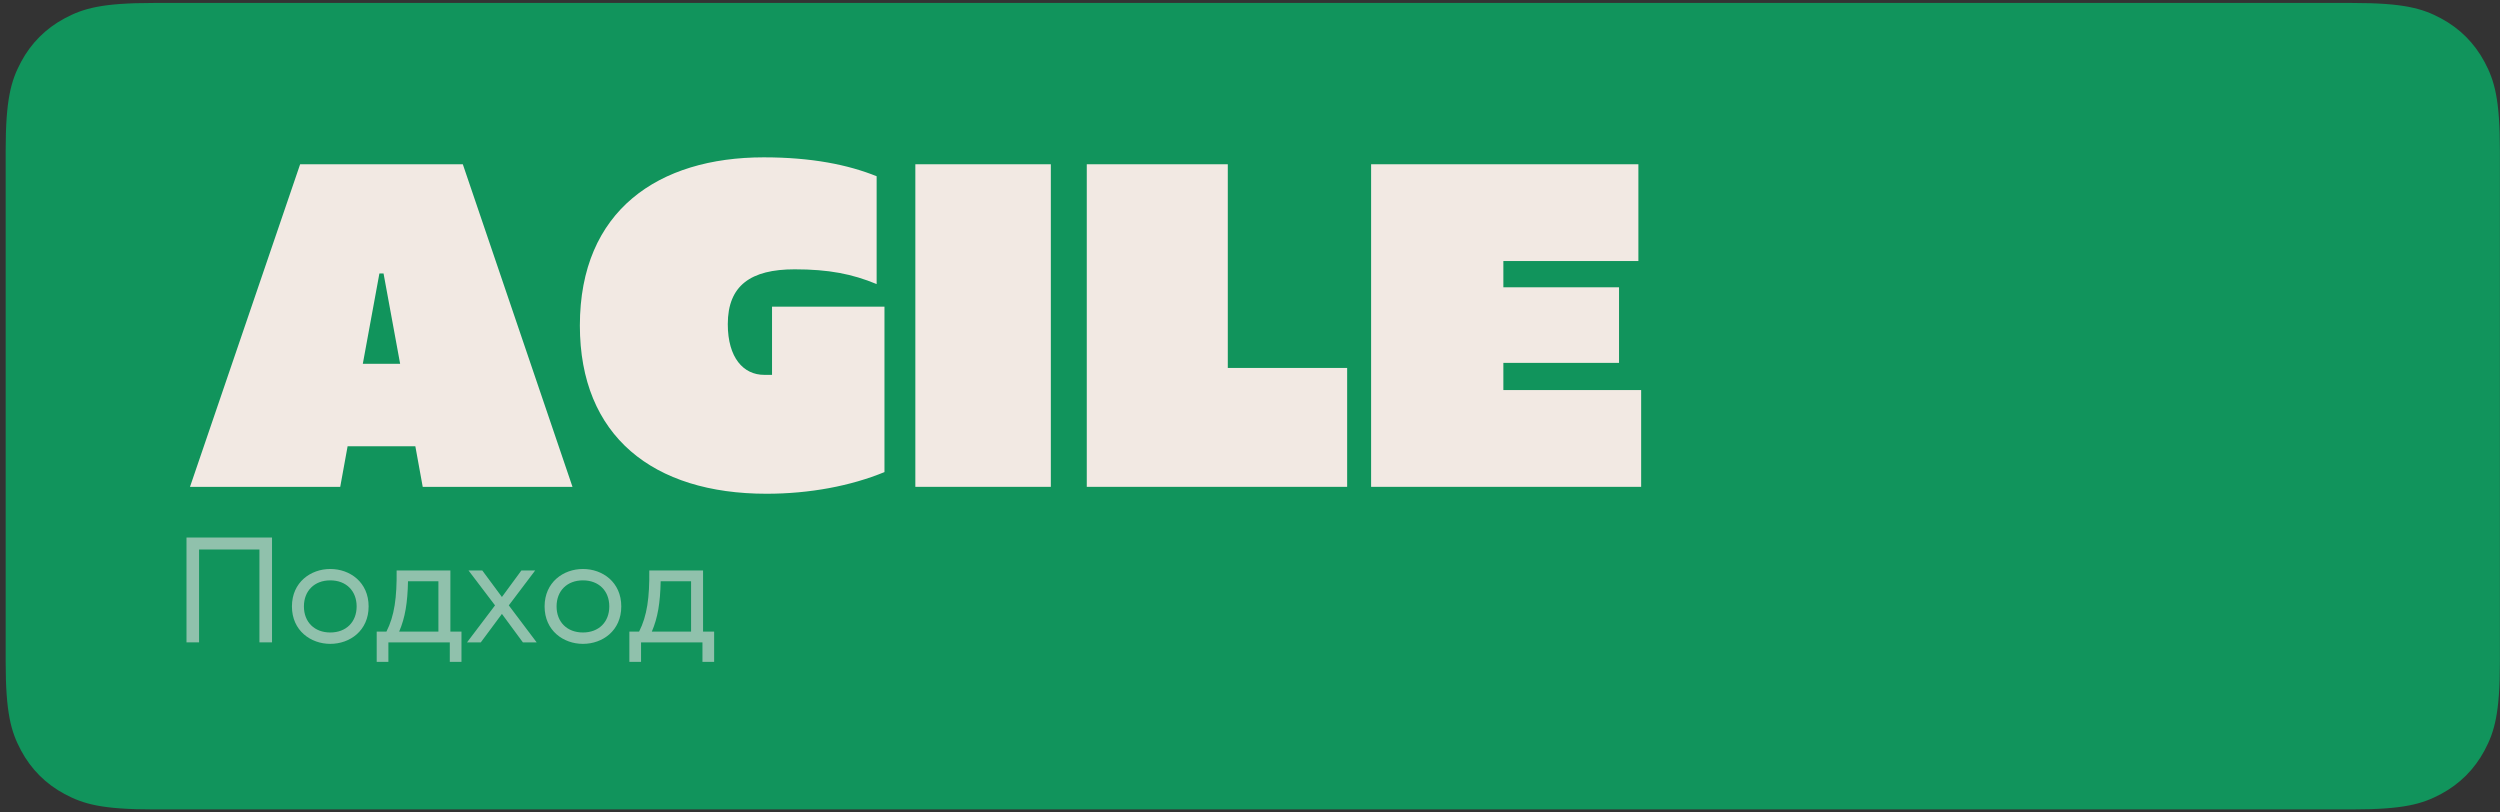
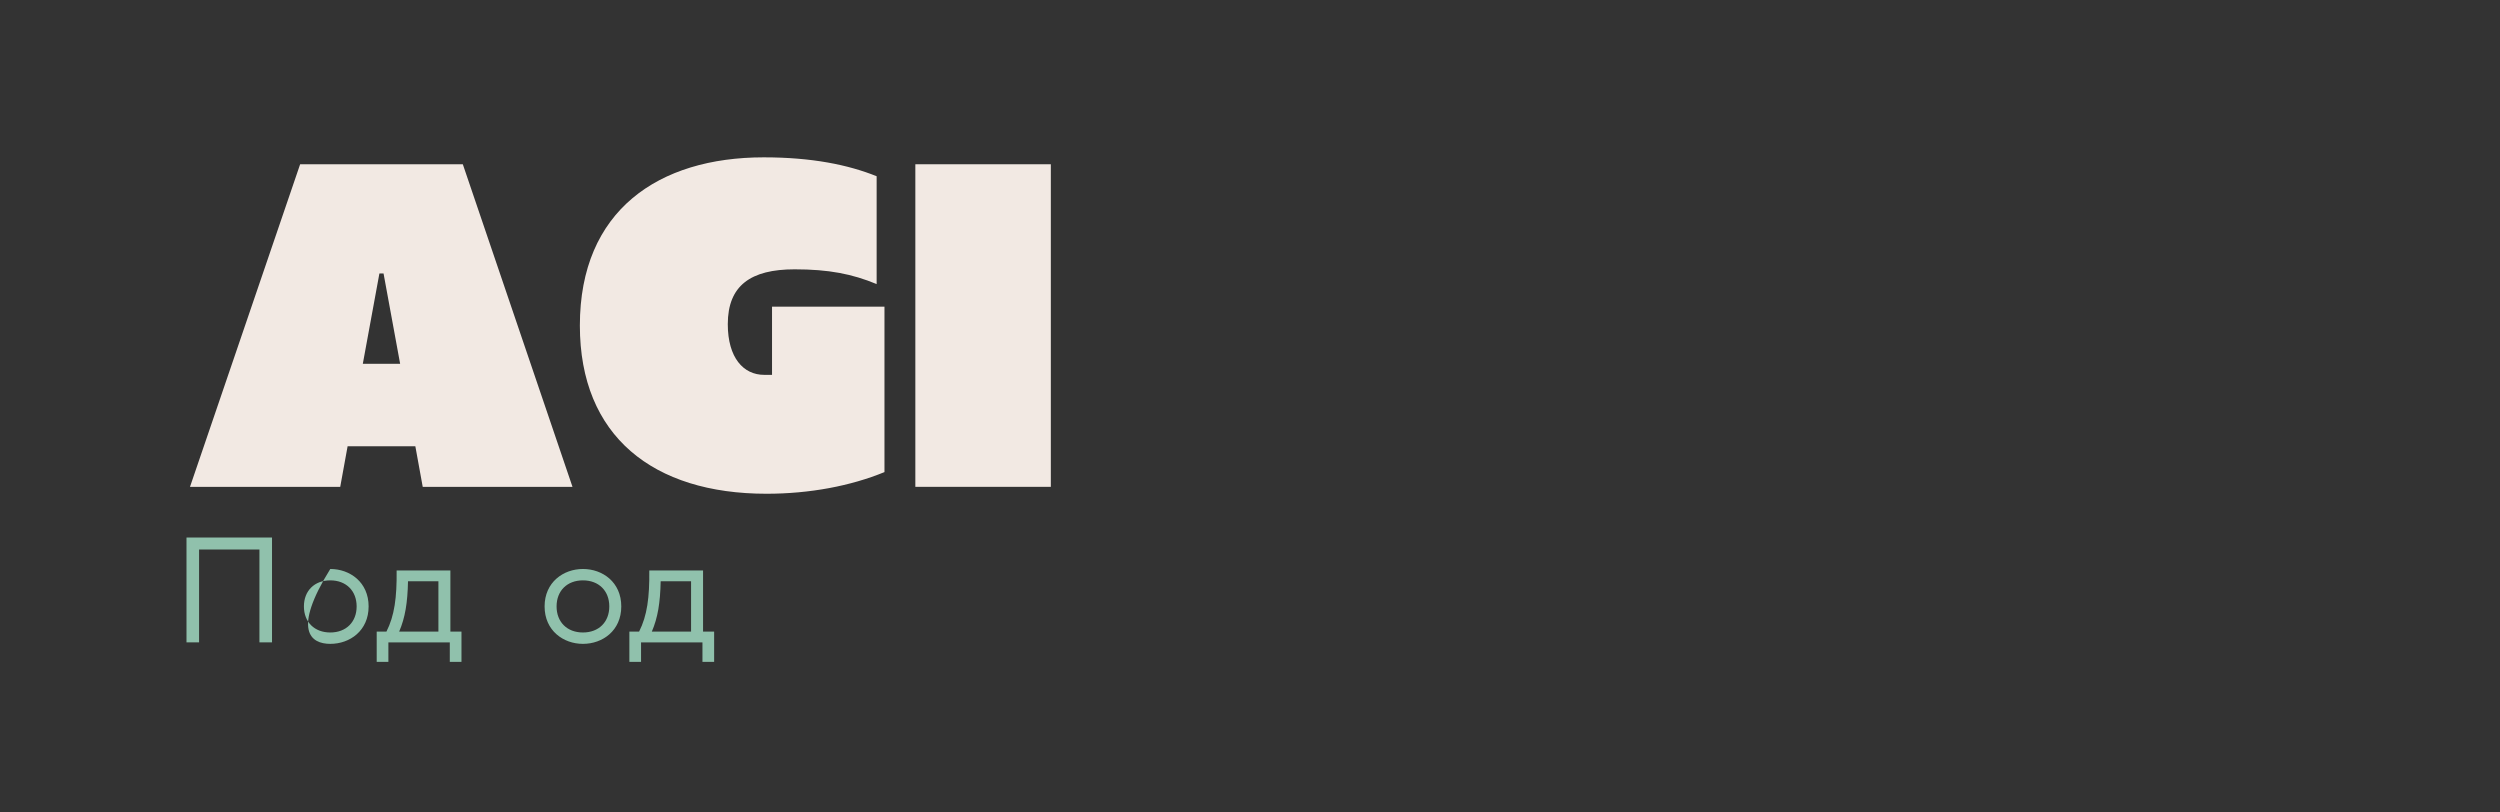
<svg xmlns="http://www.w3.org/2000/svg" width="434px" height="141px" viewBox="0 0 434 141" version="1.1">
  <rect x="0" y="0" width="434" height="141" fill="#333333" stroke="none" />
  <title>Group 9 Copy 3</title>
  <g id="Page-1" stroke="none" stroke-width="1" fill="none" fill-rule="evenodd">
    <g id="Group-9-Copy-3" transform="translate(0.984, 0.515)">
-       <path d="M172.139,-146.5 L260.861,-146.5 C269.776,-146.5 273.009,-145.572 276.268,-143.829 C279.528,-142.086 282.086,-139.528 283.829,-136.268 C285.572,-133.009 286.5,-129.776 286.5,-120.861 L286.5,260.861 C286.5,269.776 285.572,273.009 283.829,276.268 C282.086,279.528 279.528,282.086 276.268,283.829 C273.009,285.572 269.776,286.5 260.861,286.5 L172.139,286.5 C163.224,286.5 159.991,285.572 156.732,283.829 C153.472,282.086 150.914,279.528 149.171,276.268 C147.428,273.009 146.5,269.776 146.5,260.861 L146.5,-120.861 C146.5,-129.776 147.428,-133.009 149.171,-136.268 C150.914,-139.528 153.472,-142.086 156.732,-143.829 C159.991,-145.572 163.224,-146.5 172.139,-146.5 Z" id="Rectangle" fill="#11945C" transform="translate(216.5, 70) rotate(-270) translate(-216.5, -70) " />
      <g id="AGILE" transform="translate(32, 26.8)" fill="#F2E9E3" fill-rule="nonzero">
        <path d="M0,57.2 L26.08,57.2 L27.36,50.16 L39.12,50.16 L40.4,57.2 L66.4,57.2 L47.36,1.2 L19.12,1.2 L0,57.2 Z M30,35.84 L32.88,20.16 L33.6,20.16 L36.48,35.84 L30,35.84 Z" id="Shape" />
        <path d="M100.08,58.4 C107.6,58.4 114.72,57.04 120.56,54.64 L120.56,25.92 L101.04,25.92 L101.04,37.76 L99.68,37.76 C96.08,37.76 93.36,34.8 93.36,28.96 C93.36,22.24 97.36,19.44 104.96,19.44 C110.88,19.44 114.96,20.24 119.2,22 L119.2,3.28 C114.24,1.28 107.92,0 99.6,0 C81.36,0 67.68,9.2 67.68,29.2 C67.68,48.4 80.4,58.4 100.08,58.4 Z" id="Path" />
        <polygon id="Path" points="125.92 57.2 149.44 57.2 149.44 1.2 125.92 1.2" />
-         <polygon id="Path" points="155.68 57.2 200.88 57.2 200.88 36.56 180.16 36.56 180.16 1.2 155.68 1.2" />
-         <polygon id="Path" points="205.04 57.2 251.92 57.2 251.92 40.4 228 40.4 228 35.68 248.08 35.68 248.08 22.56 228 22.56 228 18 251.44 18 251.44 1.2 205.04 1.2" />
      </g>
      <g id="Подход" transform="translate(31.392, 92.8)" fill="#90C1AC" fill-rule="nonzero">
        <polygon id="Path" points="0 18.2 2.184 18.2 2.184 2.08 12.662 2.08 12.662 18.2 14.846 18.2 14.846 0 0 0" />
-         <path d="M24.96,18.46 C28.366,18.46 31.616,16.172 31.616,11.96 C31.616,7.748 28.366,5.46 24.96,5.46 C21.58,5.46 18.304,7.748 18.304,11.96 C18.304,16.172 21.58,18.46 24.96,18.46 Z M20.384,11.96 C20.384,9.256 22.204,7.436 24.96,7.436 C27.716,7.436 29.536,9.256 29.536,11.96 C29.536,14.664 27.716,16.484 24.96,16.484 C22.204,16.484 20.384,14.664 20.384,11.96 Z" id="Shape" />
+         <path d="M24.96,18.46 C28.366,18.46 31.616,16.172 31.616,11.96 C31.616,7.748 28.366,5.46 24.96,5.46 C18.304,16.172 21.58,18.46 24.96,18.46 Z M20.384,11.96 C20.384,9.256 22.204,7.436 24.96,7.436 C27.716,7.436 29.536,9.256 29.536,11.96 C29.536,14.664 27.716,16.484 24.96,16.484 C22.204,16.484 20.384,14.664 20.384,11.96 Z" id="Shape" />
        <path d="M33.02,21.58 L35.048,21.58 L35.048,18.2 L45.708,18.2 L45.708,21.58 L47.736,21.58 L47.736,16.328 L45.812,16.328 L45.812,5.72 L36.478,5.72 C36.53,10.374 36.114,13.572 34.71,16.328 L33.02,16.328 L33.02,21.58 Z M36.92,16.328 C37.96,13.91 38.376,11.336 38.454,7.592 L43.732,7.592 L43.732,16.328 L36.92,16.328 Z" id="Shape" />
-         <polygon id="Path" points="48.698 18.2 51.09 18.2 54.756 13.26 58.396 18.2 60.788 18.2 55.952 11.778 60.528 5.72 58.136 5.72 54.756 10.322 51.35 5.72 48.958 5.72 53.56 11.778" />
        <path d="M68.822,18.46 C72.228,18.46 75.478,16.172 75.478,11.96 C75.478,7.748 72.228,5.46 68.822,5.46 C65.442,5.46 62.166,7.748 62.166,11.96 C62.166,16.172 65.442,18.46 68.822,18.46 Z M64.246,11.96 C64.246,9.256 66.066,7.436 68.822,7.436 C71.578,7.436 73.398,9.256 73.398,11.96 C73.398,14.664 71.578,16.484 68.822,16.484 C66.066,16.484 64.246,14.664 64.246,11.96 Z" id="Shape" />
        <path d="M76.882,21.58 L78.91,21.58 L78.91,18.2 L89.57,18.2 L89.57,21.58 L91.598,21.58 L91.598,16.328 L89.674,16.328 L89.674,5.72 L80.34,5.72 C80.392,10.374 79.976,13.572 78.572,16.328 L76.882,16.328 L76.882,21.58 Z M80.782,16.328 C81.822,13.91 82.238,11.336 82.316,7.592 L87.594,7.592 L87.594,16.328 L80.782,16.328 Z" id="Shape" />
      </g>
    </g>
  </g>
</svg>